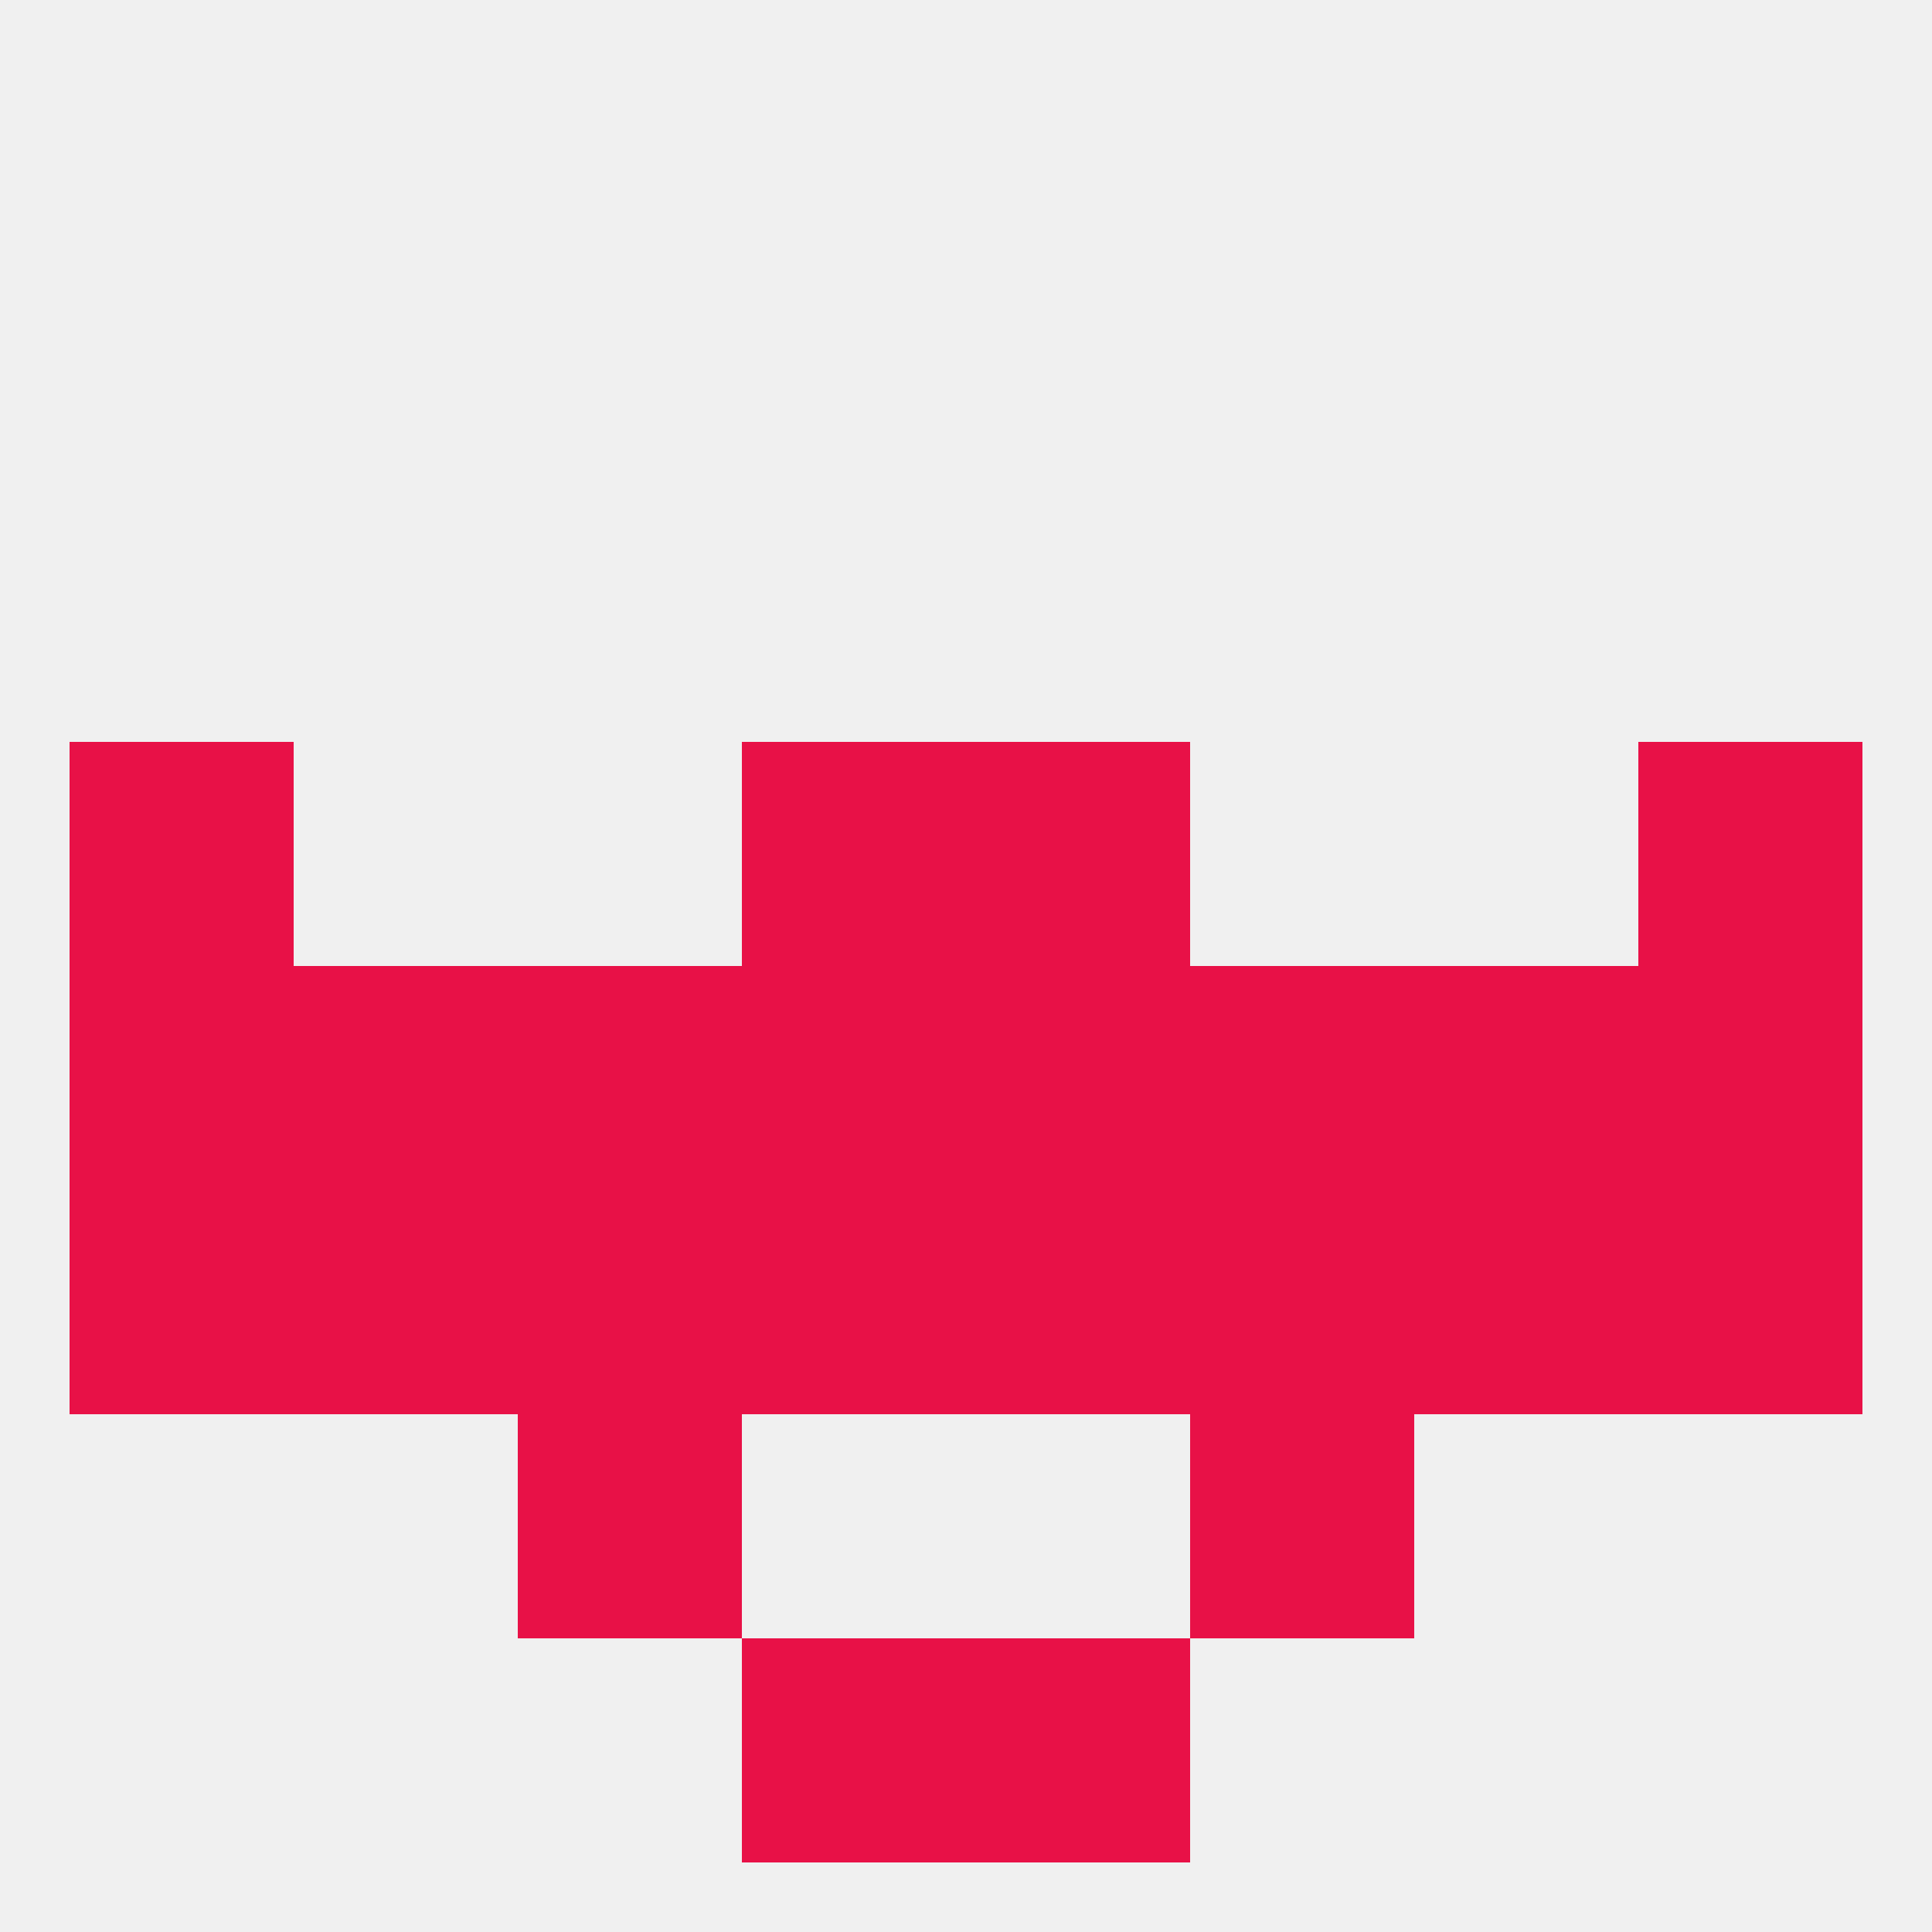
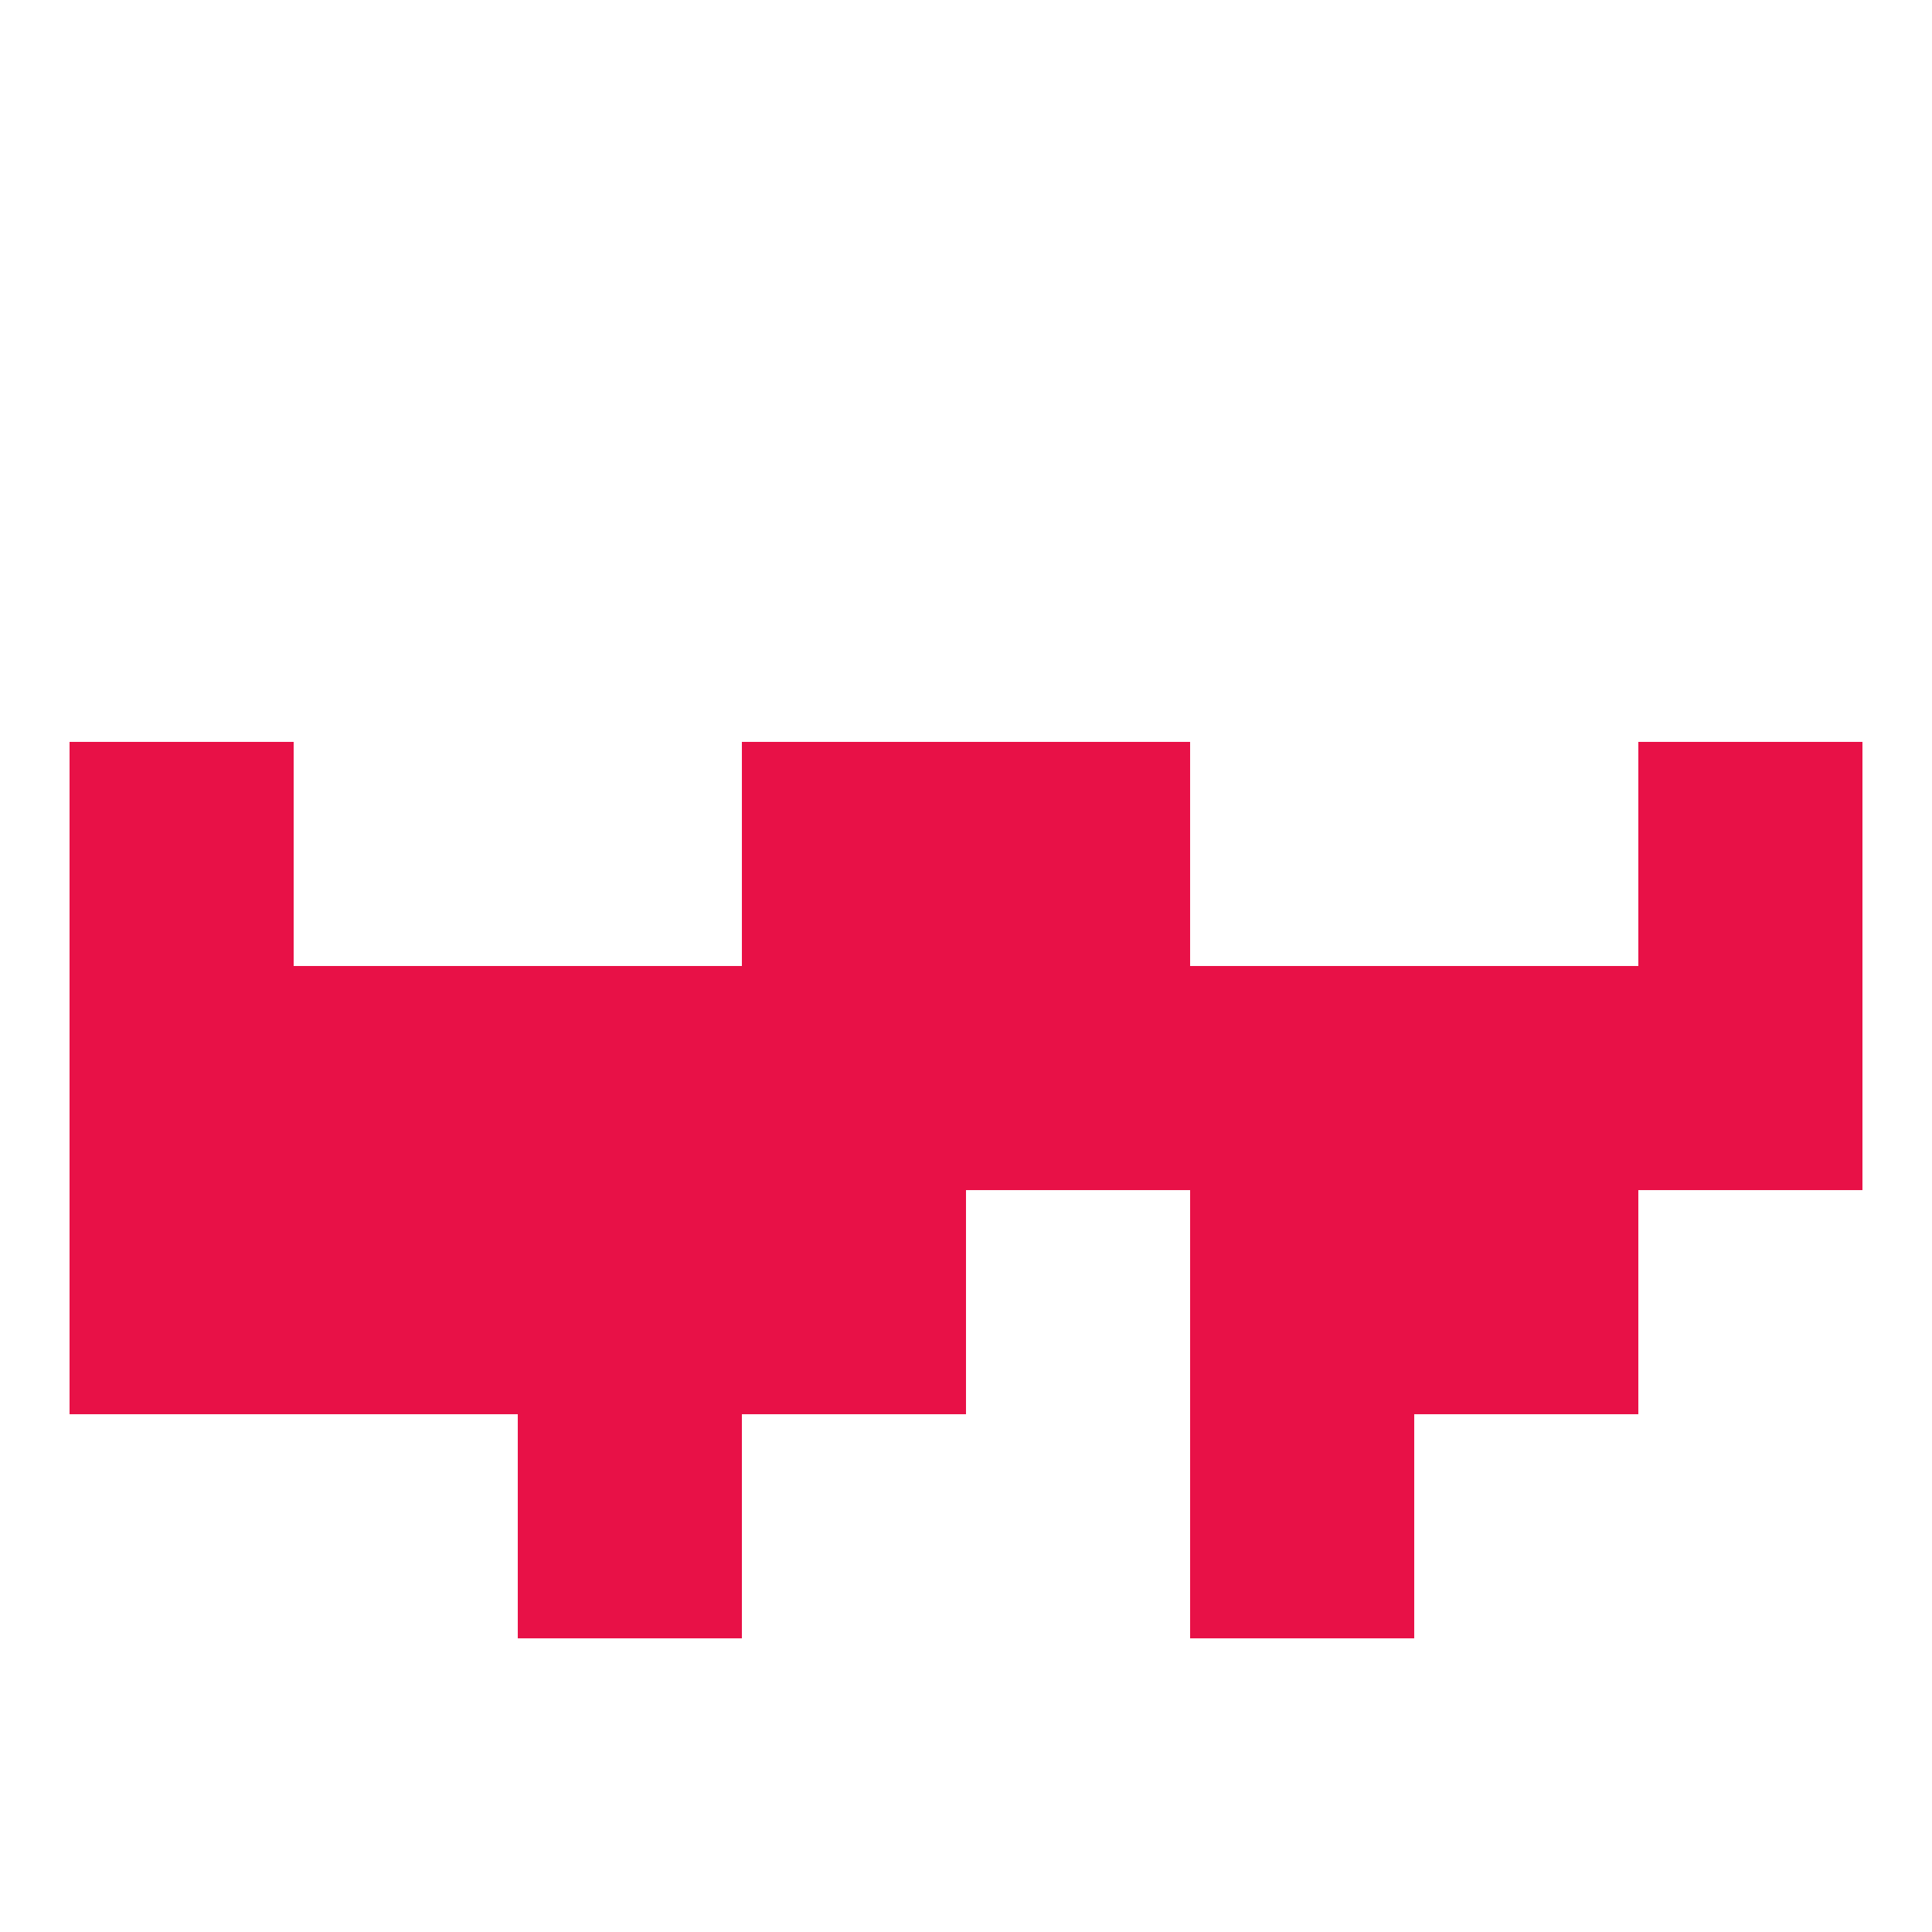
<svg xmlns="http://www.w3.org/2000/svg" version="1.1" baseprofile="full" width="250" height="250" viewBox="0 0 250 250">
-   <rect width="100%" height="100%" fill="rgba(240,240,240,255)" />
  <rect x="212" y="125" width="29" height="29" fill="rgba(232,17,71,255)" />
  <rect x="96" y="125" width="29" height="29" fill="rgba(232,17,71,255)" />
  <rect x="125" y="125" width="29" height="29" fill="rgba(232,17,71,255)" />
  <rect x="67" y="125" width="29" height="29" fill="rgba(232,17,71,255)" />
  <rect x="154" y="125" width="29" height="29" fill="rgba(232,17,71,255)" />
  <rect x="9" y="125" width="29" height="29" fill="rgba(232,17,71,255)" />
  <rect x="38" y="125" width="29" height="29" fill="rgba(232,17,71,255)" />
  <rect x="183" y="125" width="29" height="29" fill="rgba(232,17,71,255)" />
  <rect x="154" y="154" width="29" height="29" fill="rgba(232,17,71,255)" />
-   <rect x="212" y="154" width="29" height="29" fill="rgba(232,17,71,255)" />
  <rect x="38" y="154" width="29" height="29" fill="rgba(232,17,71,255)" />
-   <rect x="125" y="154" width="29" height="29" fill="rgba(232,17,71,255)" />
  <rect x="9" y="154" width="29" height="29" fill="rgba(232,17,71,255)" />
  <rect x="183" y="154" width="29" height="29" fill="rgba(232,17,71,255)" />
  <rect x="96" y="154" width="29" height="29" fill="rgba(232,17,71,255)" />
  <rect x="67" y="154" width="29" height="29" fill="rgba(232,17,71,255)" />
  <rect x="67" y="183" width="29" height="29" fill="rgba(232,17,71,255)" />
  <rect x="154" y="183" width="29" height="29" fill="rgba(232,17,71,255)" />
-   <rect x="96" y="212" width="29" height="29" fill="rgba(232,17,71,255)" />
-   <rect x="125" y="212" width="29" height="29" fill="rgba(232,17,71,255)" />
  <rect x="96" y="96" width="29" height="29" fill="rgba(232,17,71,255)" />
  <rect x="125" y="96" width="29" height="29" fill="rgba(232,17,71,255)" />
  <rect x="9" y="96" width="29" height="29" fill="rgba(232,17,71,255)" />
  <rect x="212" y="96" width="29" height="29" fill="rgba(232,17,71,255)" />
</svg>